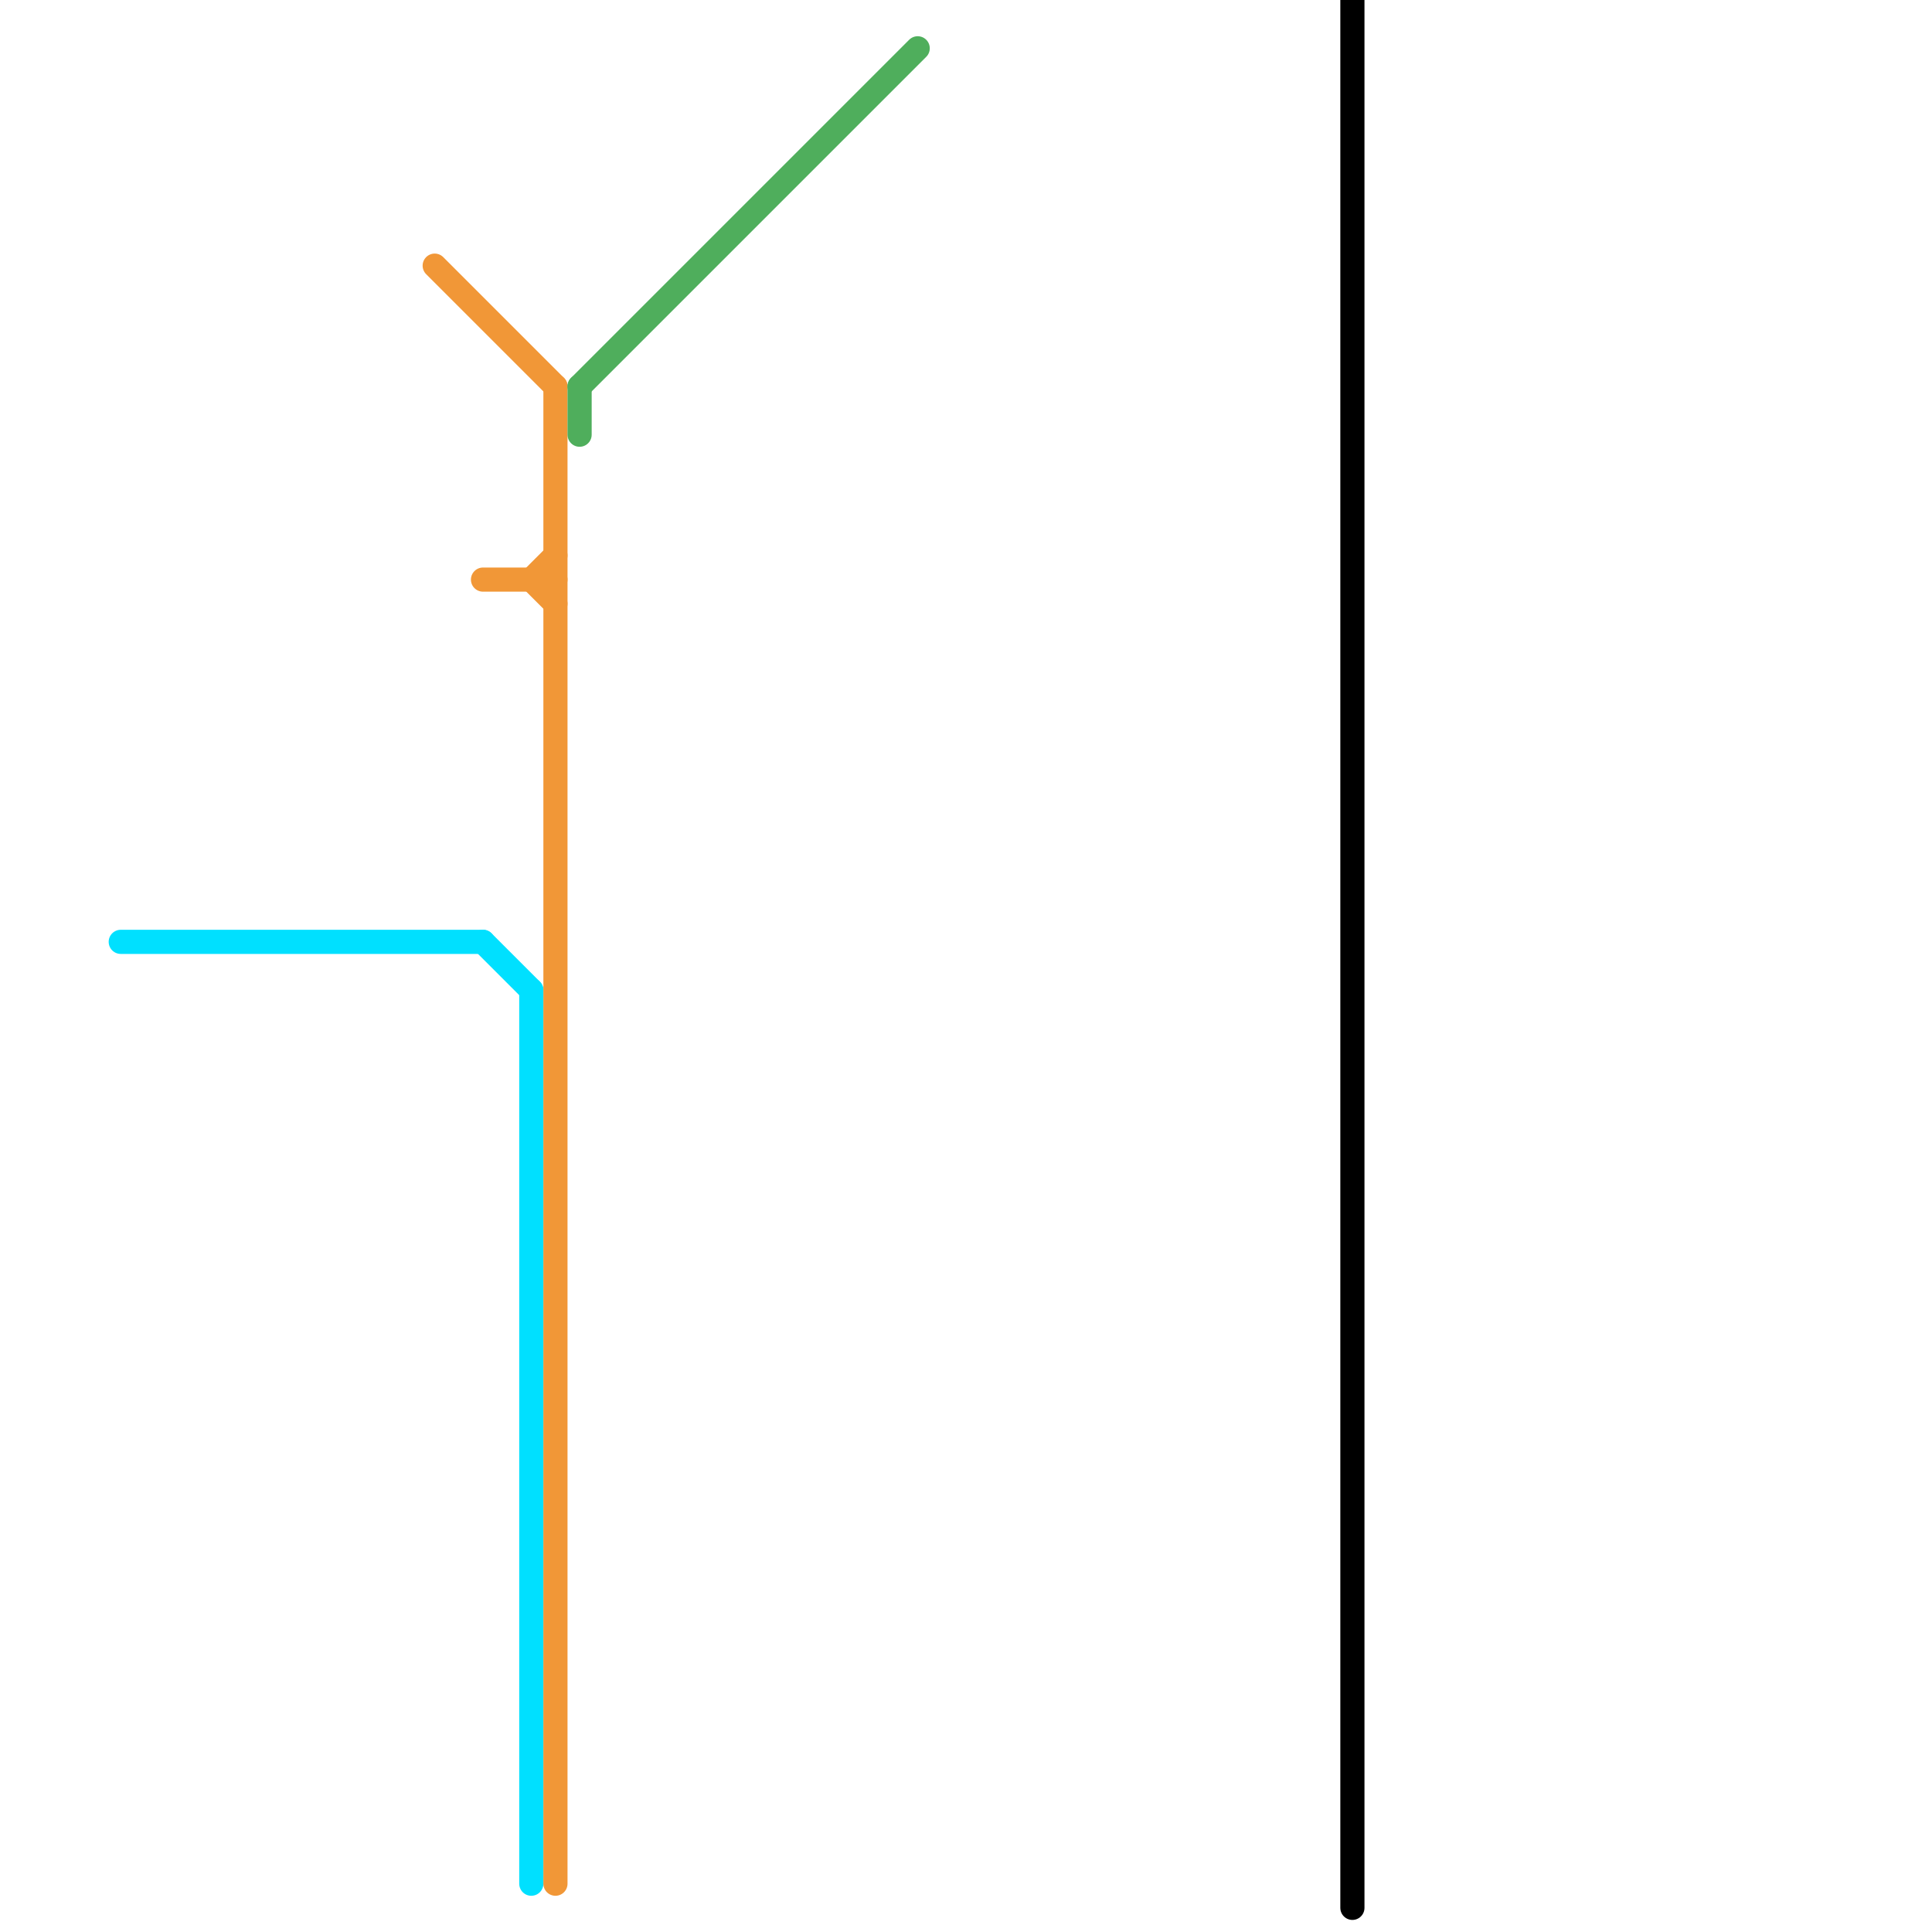
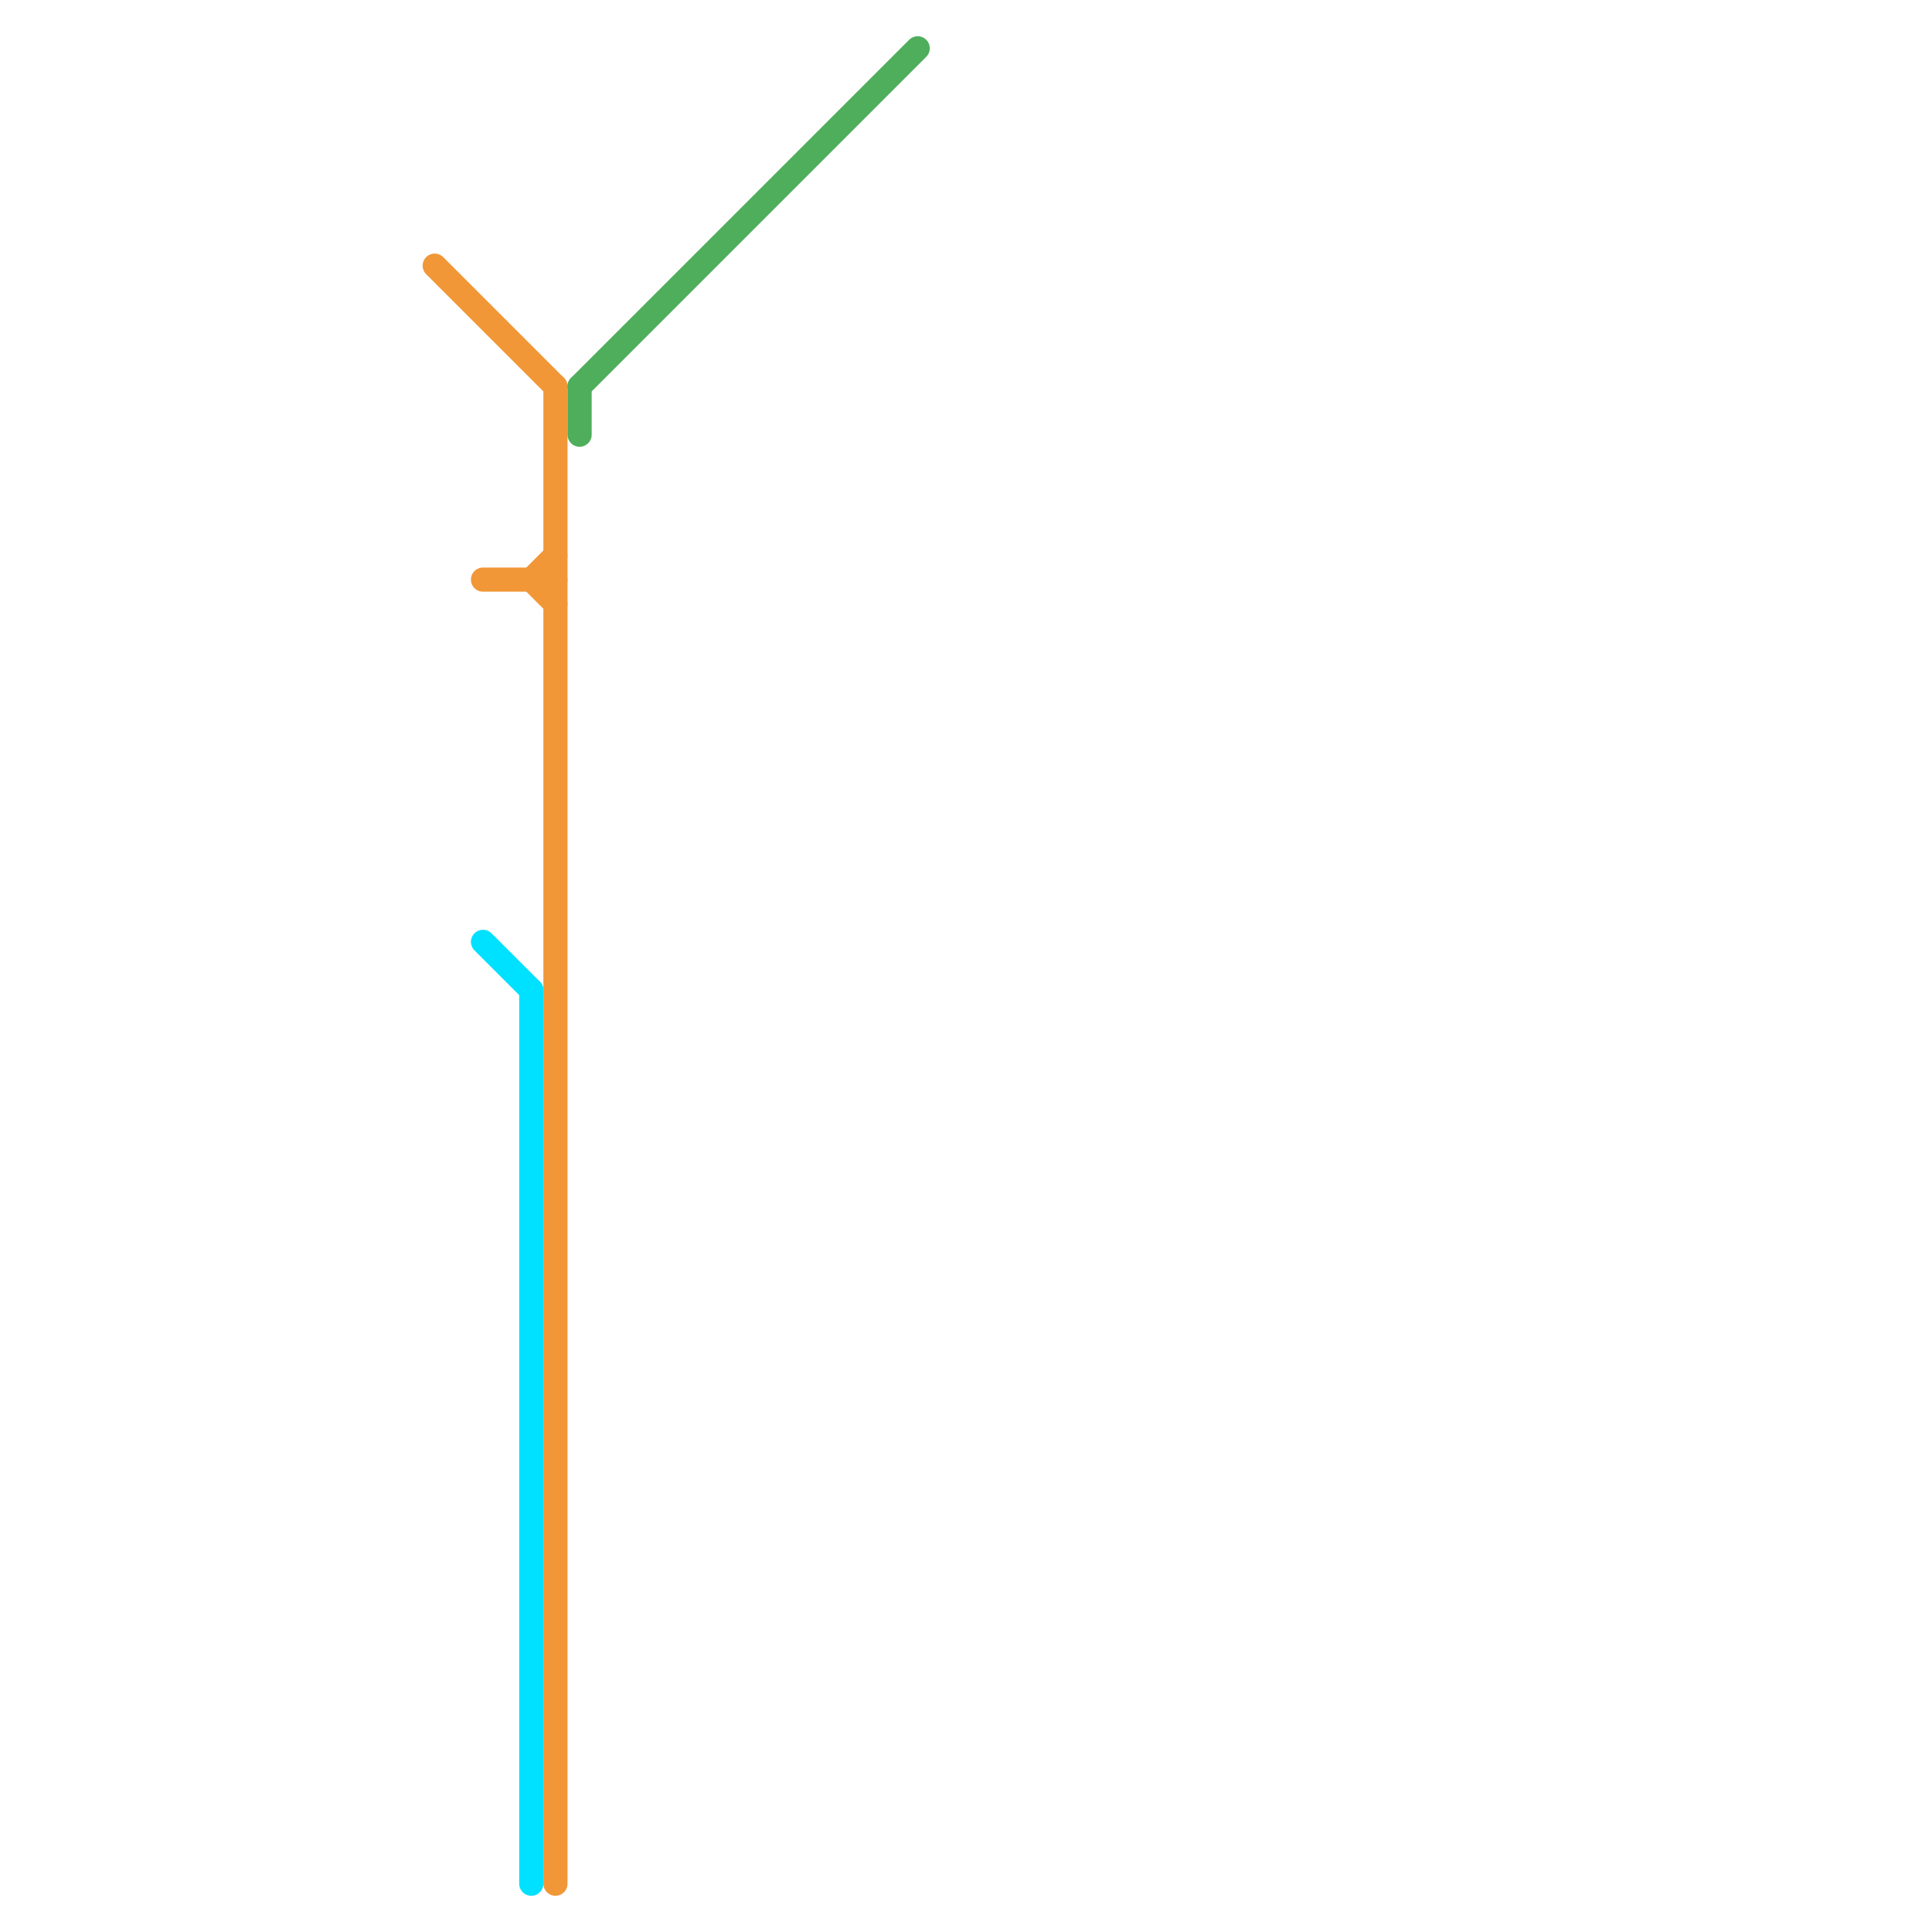
<svg xmlns="http://www.w3.org/2000/svg" version="1.1" viewBox="0 0 80 80">
  <style>text { font: 1px Helvetica; font-weight: 600; white-space: pre; dominant-baseline: central; } line { stroke-width: 1; fill: none; stroke-linecap: round; stroke-linejoin: round; } .c0 { stroke: #00e0ff } .c1 { stroke: #f19737 } .c2 { stroke: #4fae5c } .c3 { stroke: #000000 }</style>
  <defs>
    <g id="wm-xf">
      <circle r="1.2" fill="#000" />
      <circle r="0.9" fill="#fff" />
      <circle r="0.6" fill="#000" />
      <circle r="0.3" fill="#fff" />
    </g>
    <g id="wm">
      <circle r="0.6" fill="#000" />
-       <circle r="0.3" fill="#fff" />
    </g>
  </defs>
  <line class="c0" x1="22" y1="41" x2="22" y2="78" />
-   <line class="c0" x1="5" y1="39" x2="20" y2="39" />
  <line class="c0" x1="20" y1="39" x2="22" y2="41" />
  <line class="c1" x1="22" y1="24" x2="23" y2="25" />
  <line class="c1" x1="18" y1="11" x2="23" y2="16" />
  <line class="c1" x1="20" y1="24" x2="23" y2="24" />
  <line class="c1" x1="22" y1="24" x2="23" y2="23" />
  <line class="c1" x1="23" y1="16" x2="23" y2="78" />
  <line class="c2" x1="24" y1="16" x2="24" y2="18" />
  <line class="c2" x1="24" y1="16" x2="38" y2="2" />
-   <line class="c3" x1="56" y1="0" x2="56" y2="79" />
</svg>